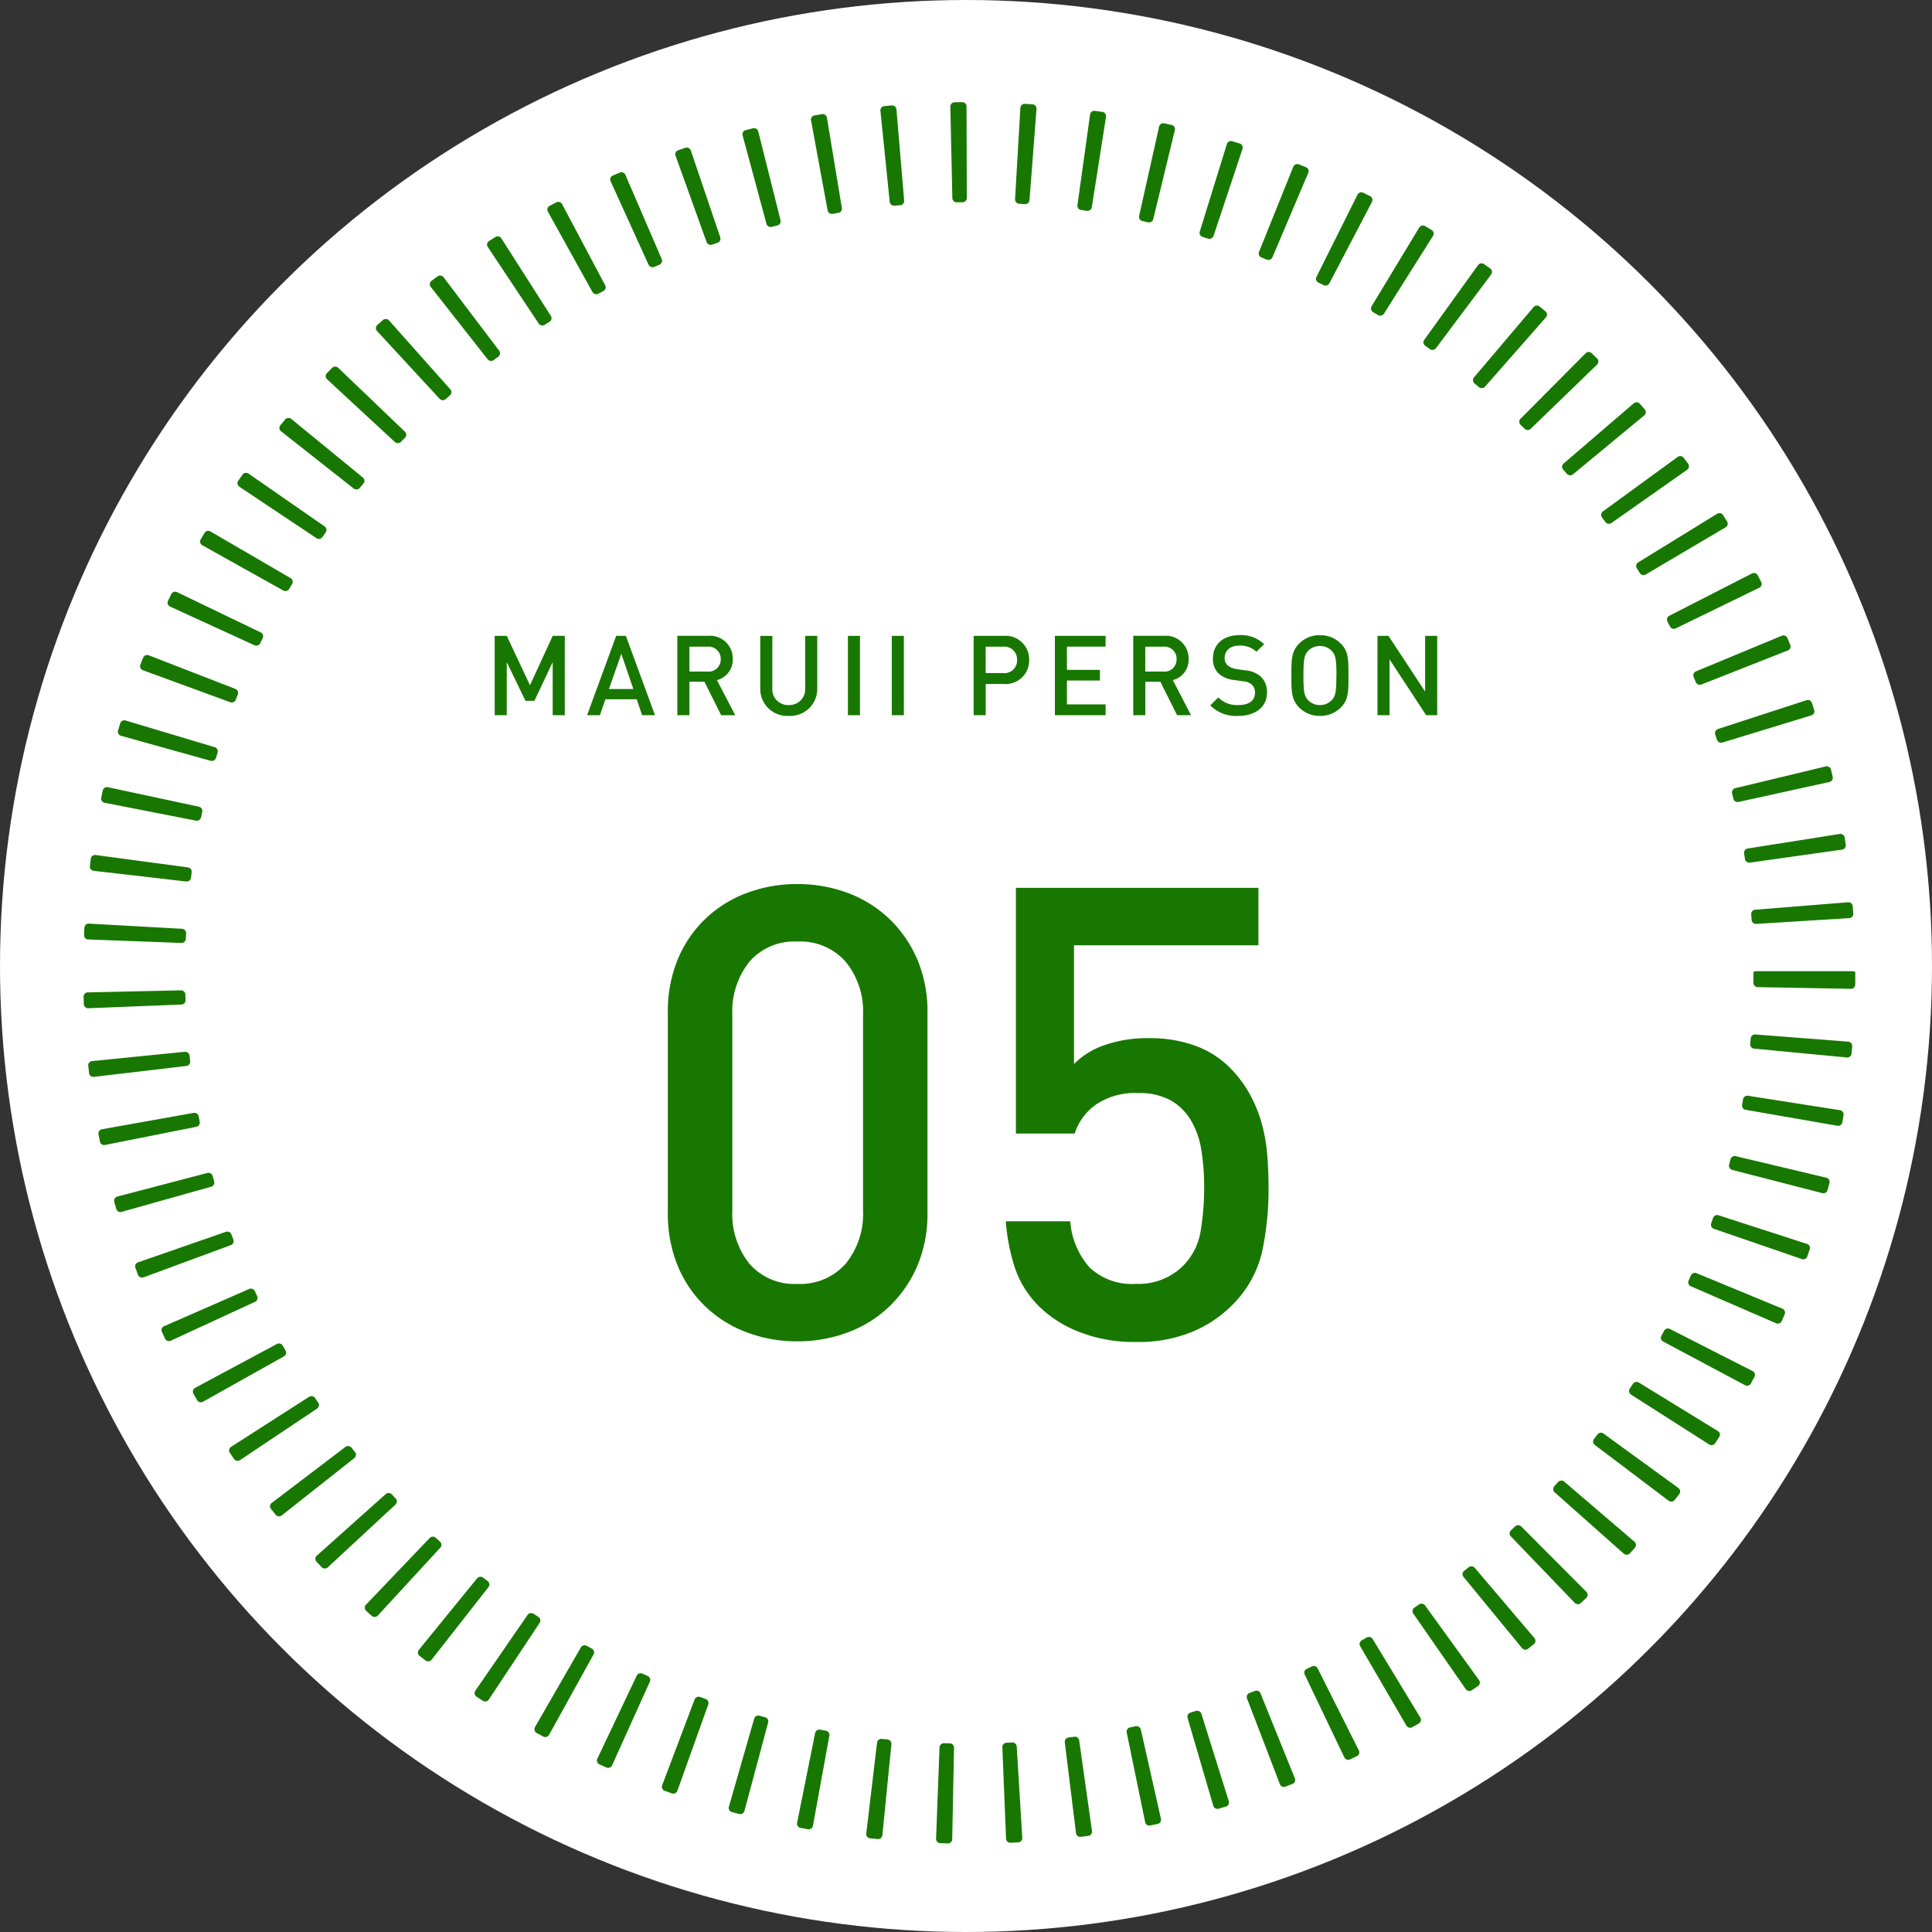
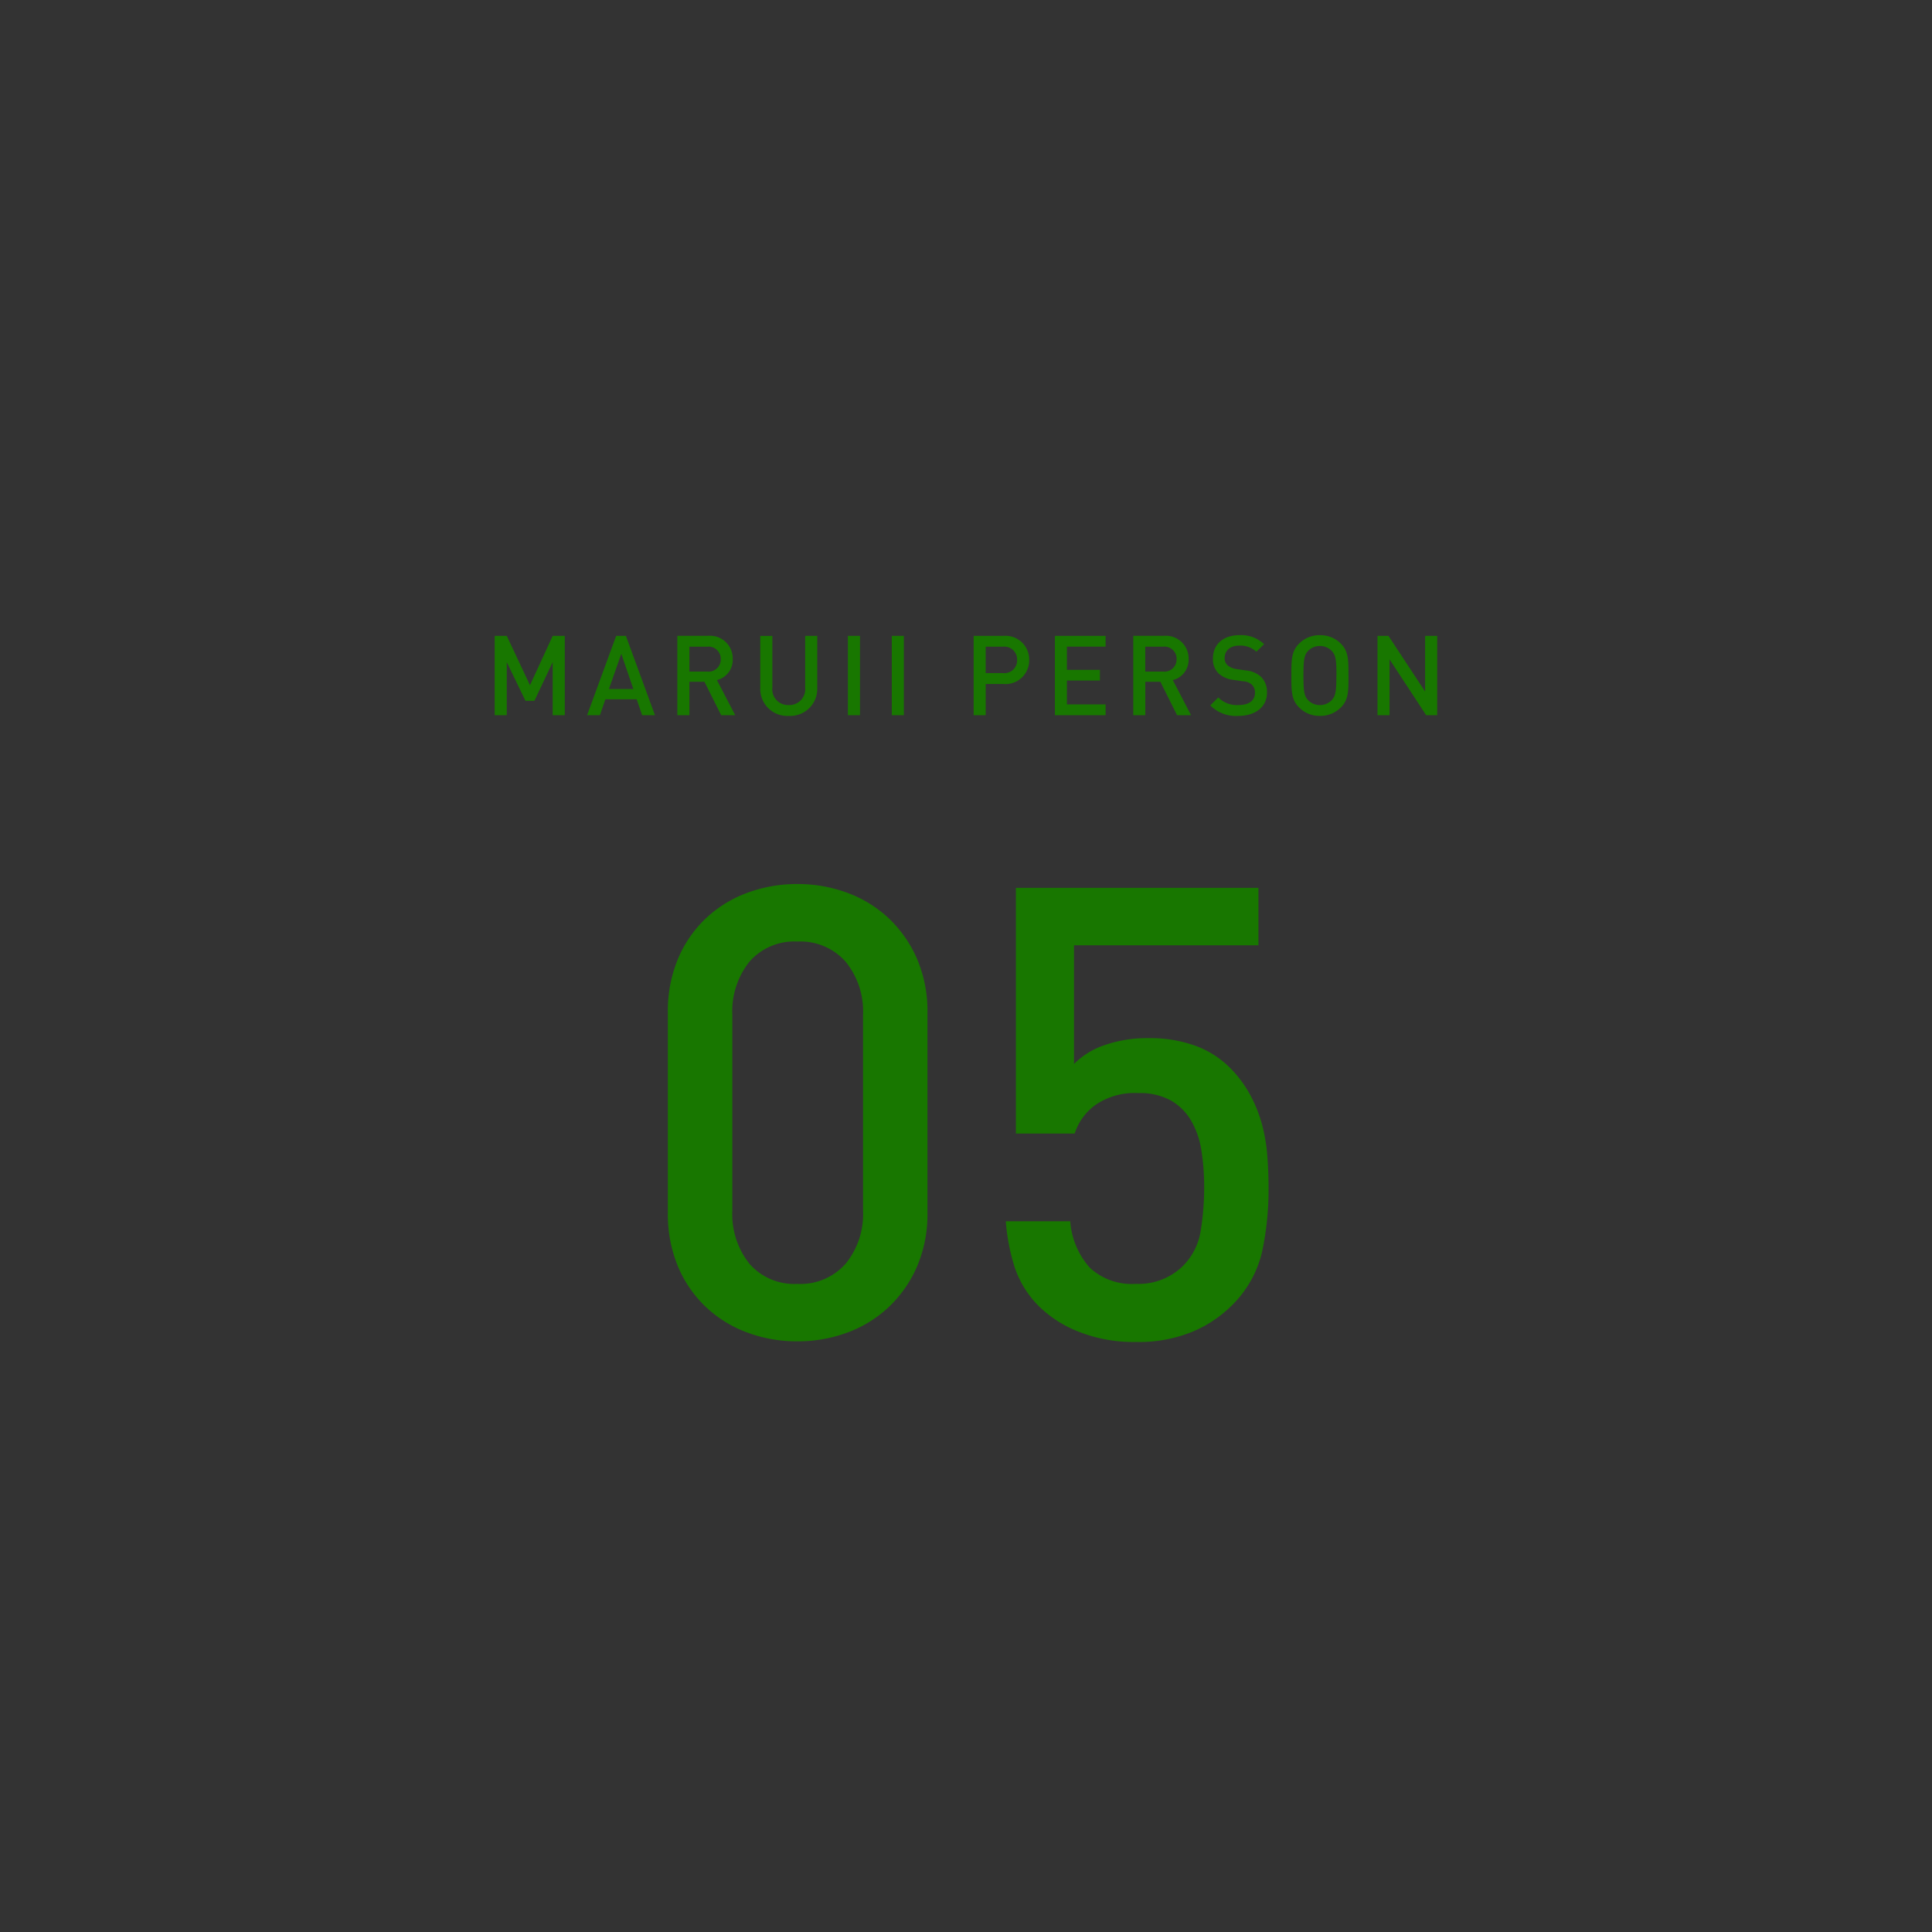
<svg xmlns="http://www.w3.org/2000/svg" width="208" height="208" viewBox="0 0 208 208">
  <rect x="0" y="0" width="208" height="208" fill="#333333" stroke="none" />
  <g id="グループ_2443" data-name="グループ 2443" transform="translate(-536 -3309)">
-     <circle id="楕円形_11" data-name="楕円形 11" cx="104" cy="104" r="104" transform="translate(536 3309)" fill="#fff" />
-     <path id="パス_3237" data-name="パス 3237" d="M1290.2,177.023a.462.462,0,0,1-.476.447l-.813-.023a.46.46,0,0,1-.449-.472l.371-9.85a.467.467,0,0,1,.483-.443l.621.017a.467.467,0,0,1,.458.469Zm6.28.374a.461.461,0,0,1-.484-.437l-.4-9.849a.464.464,0,0,1,.447-.478l.609-.03a.468.468,0,0,1,.493.432l.6,9.84a.46.46,0,0,1-.437.483Zm-13.8-.805a.463.463,0,0,1-.509.409l-.817-.086a.458.458,0,0,1-.409-.506l1.163-9.791a.469.469,0,0,1,.518-.4l.61.064a.463.463,0,0,1,.418.5Zm21.366.17a.463.463,0,0,1-.519-.4l-1.208-9.785a.465.465,0,0,1,.407-.512l.618-.079a.467.467,0,0,1,.526.393l1.379,9.764a.457.457,0,0,1-.4.514Zm-28.841-1.186a.465.465,0,0,1-.541.368l-.8-.149a.457.457,0,0,1-.366-.537l1.944-9.67a.468.468,0,0,1,.547-.363l.608.113a.462.462,0,0,1,.376.534Zm36.316-.036a.465.465,0,0,1-.549-.356l-1.987-9.661a.462.462,0,0,1,.364-.542l.6-.126a.47.47,0,0,1,.556.35l2.169,9.624a.456.456,0,0,1-.354.544Zm-43.691-1.563a.465.465,0,0,1-.569.324l-.786-.211a.456.456,0,0,1-.322-.563l2.726-9.487a.471.471,0,0,1,.576-.318l.6.161a.46.46,0,0,1,.331.561Zm51.053-.242a.466.466,0,0,1-.576-.312l-2.771-9.473a.461.461,0,0,1,.318-.569l.589-.172a.471.471,0,0,1,.583.3l2.951,9.421a.455.455,0,0,1-.309.57Zm-58.271-1.931a.467.467,0,0,1-.593.278l-.774-.275a.455.455,0,0,1-.276-.587l3.494-9.24a.472.472,0,0,1,.6-.271l.588.208a.461.461,0,0,1,.286.586Zm65.463-.449a.468.468,0,0,1-.6-.265l-3.538-9.224a.459.459,0,0,1,.271-.592l.578-.22a.473.473,0,0,1,.606.258l3.7,9.161a.454.454,0,0,1-.262.593Zm-72.493-2.291a.469.469,0,0,1-.615.231l-.75-.335a.454.454,0,0,1-.226-.607l4.238-8.934a.473.473,0,0,1,.62-.224l.564.252a.459.459,0,0,1,.237.607Zm79.452-.64a.469.469,0,0,1-.619-.218l-4.269-8.92a.459.459,0,0,1,.224-.611l.549-.26a.473.473,0,0,1,.625.21l4.438,8.839a.453.453,0,0,1-.213.611Zm-86.237-2.643a.468.468,0,0,1-.63.182l-.712-.388a.453.453,0,0,1-.177-.623l4.94-8.579a.473.473,0,0,1,.635-.175l.55.3a.459.459,0,0,1,.186.623Zm92.939-.824a.47.47,0,0,1-.635-.169l-4.982-8.554a.459.459,0,0,1,.172-.627l.532-.305a.475.475,0,0,1,.64.161l5.138,8.465a.453.453,0,0,1-.163.626Zm-99.426-2.975a.471.471,0,0,1-.645.132l-.682-.445a.452.452,0,0,1-.126-.635l5.625-8.162a.475.475,0,0,1,.649-.124l.517.338a.458.458,0,0,1,.136.636Zm105.827-1a.47.47,0,0,1-.646-.118l-5.656-8.141a.458.458,0,0,1,.122-.638l.5-.344a.475.475,0,0,1,.651.11l5.809,8.035a.451.451,0,0,1-.112.637Zm-111.987-3.288a.471.471,0,0,1-.653.081l-.645-.5a.452.452,0,0,1-.074-.642l6.268-7.7a.476.476,0,0,1,.657-.073l.486.374a.458.458,0,0,1,.083.644Zm118.051-1.182a.47.47,0,0,1-.654-.067l-6.3-7.67a.456.456,0,0,1,.068-.645l.484-.39a.476.476,0,0,1,.658.06l6.428,7.566a.453.453,0,0,1-.061.644Zm-123.843-3.574a.47.47,0,0,1-.657.03l-.6-.544a.453.453,0,0,1-.023-.646l6.864-7.187a.476.476,0,0,1,.66-.022l.456.413a.456.456,0,0,1,.031.649Zm129.524-1.347a.471.471,0,0,1-.657-.017l-6.889-7.164a.456.456,0,0,1,.017-.649l.446-.422a.476.476,0,0,1,.661.008l7.019,7.041a.452.452,0,0,1-.009.646Zm-134.911-3.841a.471.471,0,0,1-.658-.02l-.556-.59a.451.451,0,0,1,.029-.645l7.421-6.631a.476.476,0,0,1,.66.029l.418.444a.458.458,0,0,1-.021.65Zm140.184-1.511a.471.471,0,0,1-.657.034l-7.444-6.607a.456.456,0,0,1-.035-.648l.412-.456a.474.474,0,0,1,.658-.043l7.564,6.473a.453.453,0,0,1,.044.645Zm-145.14-4.08a.47.47,0,0,1-.653-.071l-.507-.632a.45.45,0,0,1,.082-.641l7.933-6.031a.476.476,0,0,1,.656.081l.38.473a.457.457,0,0,1-.073.645Zm149.968-1.666a.47.47,0,0,1-.652.085l-7.949-6.01a.456.456,0,0,1-.087-.644l.372-.484a.475.475,0,0,1,.653-.095l8.062,5.863a.452.452,0,0,1,.1.639Zm-154.456-4.29a.47.47,0,0,1-.646-.122l-.455-.67a.452.452,0,0,1,.133-.633l8.4-5.389a.475.475,0,0,1,.647.131l.339.5a.457.457,0,0,1-.124.637Zm158.812-1.821a.47.47,0,0,1-.643.136l-8.414-5.366a.457.457,0,0,1-.138-.635l.335-.518a.475.475,0,0,1,.644-.145l8.508,5.22a.452.452,0,0,1,.146.63Zm-162.8-4.462a.469.469,0,0,1-.634-.172l-.4-.7a.453.453,0,0,1,.184-.621l8.8-4.725a.475.475,0,0,1,.635.182l.3.524a.457.457,0,0,1-.176.626Zm166.648-1.966a.468.468,0,0,1-.629.185l-8.818-4.7a.457.457,0,0,1-.19-.622l.29-.537a.475.475,0,0,1,.631-.195l8.9,4.534a.454.454,0,0,1,.2.617Zm-170.118-4.607a.469.469,0,0,1-.618-.22l-.342-.735a.453.453,0,0,1,.233-.6l9.162-4.011a.474.474,0,0,1,.617.231l.25.538a.458.458,0,0,1-.226.61Zm173.436-2.114a.469.469,0,0,1-.613.235l-9.175-3.982a.459.459,0,0,1-.24-.6l.247-.564a.474.474,0,0,1,.612-.244l9.245,3.822a.454.454,0,0,1,.247.6Zm-176.362-4.708a.466.466,0,0,1-.6-.268l-.283-.763a.454.454,0,0,1,.282-.583l9.457-3.284a.473.473,0,0,1,.6.278l.209.563a.459.459,0,0,1-.274.59Zm179.119-2.248a.467.467,0,0,1-.592.282L1372.2,111.3a.461.461,0,0,1-.289-.584l.2-.58a.472.472,0,0,1,.59-.291l9.526,3.082a.455.455,0,0,1,.294.578Zm-181.488-4.8a.466.466,0,0,1-.574-.316l-.216-.771a.456.456,0,0,1,.327-.56l9.692-2.541a.471.471,0,0,1,.573.324l.165.589a.461.461,0,0,1-.322.567Zm183.668-2.344a.465.465,0,0,1-.567.327l-9.7-2.5a.462.462,0,0,1-.335-.56l.15-.583a.47.47,0,0,1,.565-.337l9.748,2.319a.456.456,0,0,1,.341.553Zm-185.452-4.86a.465.465,0,0,1-.547-.359l-.155-.8a.458.458,0,0,1,.373-.532l9.868-1.761a.471.471,0,0,1,.545.368l.115.59a.463.463,0,0,1-.367.54Zm187.044-2.438a.464.464,0,0,1-.538.372l-9.876-1.718a.463.463,0,0,1-.38-.531l.1-.6a.469.469,0,0,1,.536-.38l9.9,1.552a.459.459,0,0,1,.385.524ZM1197.79,94.943a.464.464,0,0,1-.516-.4l-.09-.8a.458.458,0,0,1,.414-.5l9.979-1a.468.468,0,0,1,.513.409l.068.605a.464.464,0,0,1-.41.51Zm189.231-2.5a.462.462,0,0,1-.506.412l-9.983-.951a.464.464,0,0,1-.421-.5l.054-.607a.468.468,0,0,1,.5-.42l10,.776a.46.46,0,0,1,.426.493ZM1197.19,87.554a.461.461,0,0,1-.482-.439l-.025-.8a.46.46,0,0,1,.453-.468l10.027-.22a.466.466,0,0,1,.478.448l.02.606a.466.466,0,0,1-.45.476Zm190.228-2.539a.461.461,0,0,1-.472.449l-10.027-.183a.467.467,0,0,1-.461-.466l.006-.606c0-.252,0-.5,0-.551s.21-.093.466-.093h10.03c.256,0,.466.042.466.093s0,.3,0,.551Zm-179.728-4.932a.466.466,0,0,1-.485.441l-10.023-.374a.46.46,0,0,1-.446-.475l.039-.8a.461.461,0,0,1,.489-.431l10.013.557a.466.466,0,0,1,.442.484Zm169.074-1.608a.466.466,0,0,1-.5-.428l-.045-.608a.464.464,0,0,1,.429-.493l10-.8a.462.462,0,0,1,.5.42l.058.8a.46.46,0,0,1-.433.486Zm-168.518-4.967a.47.47,0,0,1-.52.4l-9.96-1.149a.459.459,0,0,1-.407-.508l.1-.8a.463.463,0,0,1,.522-.392l9.938,1.333a.463.463,0,0,1,.4.516Zm167.833-1.632a.467.467,0,0,1-.529-.388l-.094-.605a.463.463,0,0,1,.388-.526l9.9-1.566a.464.464,0,0,1,.532.38l.122.79a.459.459,0,0,1-.394.518ZM1209.331,67a.471.471,0,0,1-.55.359l-9.837-1.926a.457.457,0,0,1-.364-.538l.167-.787a.465.465,0,0,1,.553-.35l9.8,2.1a.462.462,0,0,1,.358.546Zm165.529-1.655A.47.47,0,0,1,1374.3,65l-.14-.584a.463.463,0,0,1,.344-.554l9.742-2.343a.466.466,0,0,1,.562.337l.188.79a.456.456,0,0,1-.35.546ZM1210.939,60.6a.472.472,0,0,1-.578.315l-9.648-2.692a.456.456,0,0,1-.319-.565l.231-.776a.467.467,0,0,1,.58-.305l9.595,2.872a.46.46,0,0,1,.312.572Zm162.18-1.651a.471.471,0,0,1-.585-.3l-.19-.577a.461.461,0,0,1,.3-.58l9.52-3.1a.467.467,0,0,1,.588.291l.25.766a.455.455,0,0,1-.3.573Zm-160.053-4.609a.473.473,0,0,1-.6.268l-9.4-3.447a.454.454,0,0,1-.272-.589l.3-.757a.467.467,0,0,1,.6-.259l9.329,3.618a.459.459,0,0,1,.265.595ZM1370.861,52.7a.473.473,0,0,1-.608-.254l-.234-.558a.459.459,0,0,1,.249-.6l9.24-3.836a.468.468,0,0,1,.609.245l.308.735a.454.454,0,0,1-.257.6ZM1215.7,48.256a.474.474,0,0,1-.622.22l-9.088-4.169a.453.453,0,0,1-.223-.608l.356-.731a.47.47,0,0,1,.622-.211l9.007,4.336a.459.459,0,0,1,.216.614Zm152.4-1.6a.474.474,0,0,1-.626-.205l-.275-.531a.459.459,0,0,1,.2-.618l8.9-4.554a.469.469,0,0,1,.627.2l.372.72a.453.453,0,0,1-.208.613ZM1218.819,42.41a.476.476,0,0,1-.638.171l-8.718-4.873a.453.453,0,0,1-.174-.624l.412-.7a.47.47,0,0,1,.637-.162l8.629,5.025a.457.457,0,0,1,.166.629Zm146.049-1.557a.476.476,0,0,1-.642-.156l-.321-.514a.457.457,0,0,1,.15-.632l8.5-5.23a.469.469,0,0,1,.64.147l.427.682a.452.452,0,0,1-.158.628ZM1222.4,36.822a.476.476,0,0,1-.65.12l-8.3-5.538a.452.452,0,0,1-.122-.635l.466-.661a.47.47,0,0,1,.648-.111l8.193,5.685a.458.458,0,0,1,.113.64Zm138.77-1.507a.473.473,0,0,1-.651-.105l-.367-.5a.456.456,0,0,1,.1-.642l8.056-5.871a.471.471,0,0,1,.65.1l.475.642a.452.452,0,0,1-.105.638Zm-134.749-3.782a.476.476,0,0,1-.657.069l-7.825-6.165a.452.452,0,0,1-.071-.643l.52-.626a.471.471,0,0,1,.655-.06l7.706,6.309a.457.457,0,0,1,.061.646Zm130.611-1.46a.476.476,0,0,1-.659-.054l-.4-.459a.455.455,0,0,1,.046-.648l7.554-6.483a.47.47,0,0,1,.656.045l.532.61a.452.452,0,0,1-.054.644Zm-126.179-3.5a.476.476,0,0,1-.66.018l-7.3-6.756a.45.45,0,0,1-.018-.646l.561-.576a.472.472,0,0,1,.658-.01l7.184,6.878a.456.456,0,0,1,.01.649Zm121.632-1.407a.477.477,0,0,1-.661,0l-.434-.425a.455.455,0,0,1-.006-.649l7.009-7.051a.47.47,0,0,1,.657-.006l.582.57a.45.45,0,0,1,0,.646Zm-116.813-3.193a.476.476,0,0,1-.66-.033l-6.741-7.3A.451.451,0,0,1,1228.3,14l.611-.535a.47.47,0,0,1,.656.041l6.6,7.419a.457.457,0,0,1-.043.648Zm111.891-1.34a.476.476,0,0,1-.659.048l-.472-.394a.457.457,0,0,1-.059-.647l6.419-7.573a.47.47,0,0,1,.655-.057l.624.519a.452.452,0,0,1,.048.645ZM1240.838,17.77a.476.476,0,0,1-.656-.084l-6.129-7.8a.452.452,0,0,1,.085-.641l.649-.483a.469.469,0,0,1,.65.093l5.987,7.908a.457.457,0,0,1-.095.643Zm101.443-1.278a.474.474,0,0,1-.652.1l-.5-.354a.457.457,0,0,1-.111-.64l5.791-8.048a.47.47,0,0,1,.648-.108l.668.473a.453.453,0,0,1,.1.639Zm-95.952-2.516a.476.476,0,0,1-.647-.134l-5.488-8.251a.451.451,0,0,1,.136-.632l.688-.434a.47.47,0,0,1,.642.143l5.33,8.351a.458.458,0,0,1-.146.633Zm90.354-1.2a.474.474,0,0,1-.643.15l-.527-.314a.457.457,0,0,1-.161-.63l5.124-8.474a.47.47,0,0,1,.638-.158l.7.42a.451.451,0,0,1,.151.629ZM1252.1,10.628a.474.474,0,0,1-.633-.185l-4.8-8.655a.453.453,0,0,1,.187-.619l.717-.376a.469.469,0,0,1,.628.192l4.641,8.739a.458.458,0,0,1-.2.62Zm78.707-1.123a.473.473,0,0,1-.628.2l-.554-.274a.459.459,0,0,1-.212-.615l4.42-8.848a.469.469,0,0,1,.623-.207l.736.364a.454.454,0,0,1,.2.615Zm-72.683-1.764a.473.473,0,0,1-.616-.233l-4.09-9a.454.454,0,0,1,.237-.6l.749-.32a.467.467,0,0,1,.61.241l3.913,9.076a.459.459,0,0,1-.246.6Zm66.552-1.035a.472.472,0,0,1-.609.248l-.574-.229a.46.46,0,0,1-.261-.6l3.687-9.166a.468.468,0,0,1,.6-.256l.766.306a.453.453,0,0,1,.251.6ZM1264.353,5.34a.473.473,0,0,1-.6-.281l-3.34-9.294a.454.454,0,0,1,.284-.582l.774-.261a.467.467,0,0,1,.589.288l3.168,9.352a.46.46,0,0,1-.294.581Zm53.982-.943a.472.472,0,0,1-.589.3l-.586-.182a.46.46,0,0,1-.31-.574l2.923-9.429a.466.466,0,0,1,.581-.3l.8.246a.455.455,0,0,1,.3.576Zm-47.563-.966a.47.47,0,0,1-.57-.327l-2.57-9.528a.456.456,0,0,1,.332-.558l.789-.2a.466.466,0,0,1,.564.333l2.4,9.571a.462.462,0,0,1-.341.556Zm41.072-.831a.471.471,0,0,1-.562.342l-.606-.136a.462.462,0,0,1-.354-.548l2.153-9.627a.465.465,0,0,1,.555-.347l.794.179a.456.456,0,0,1,.346.55Zm-34.515-.569a.469.469,0,0,1-.542-.371L1275-8.039a.457.457,0,0,1,.376-.53l.8-.136a.464.464,0,0,1,.534.377l1.609,9.729a.463.463,0,0,1-.385.528Zm27.9-.713a.47.47,0,0,1-.533.385l-.616-.088a.463.463,0,0,1-.4-.518l1.363-9.766a.464.464,0,0,1,.525-.389l.8.116a.459.459,0,0,1,.39.521Zm-21.249-.168a.467.467,0,0,1-.51-.412l-1-9.808a.459.459,0,0,1,.417-.5l.808-.073a.463.463,0,0,1,.5.417L1285.025.6a.464.464,0,0,1-.426.5Zm14.541-.593a.468.468,0,0,1-.5.424l-.619-.04a.465.465,0,0,1-.438-.485l.575-9.841a.462.462,0,0,1,.492-.429l.813.053a.459.459,0,0,1,.43.489Zm-7.832.231a.466.466,0,0,1-.475-.45l-.216-9.855a.461.461,0,0,1,.457-.465l.819-.01a.461.461,0,0,1,.468.455l.029,9.857a.467.467,0,0,1-.465.462Z" transform="translate(-651.684 3329.993)" fill="#187700" />
    <path id="パス_6491" data-name="パス 6491" d="M-43.194,0V-8.544h-1.3l-2.448,5.316-2.5-5.316h-1.3V0h1.3V-5.712l2.016,4.164h.96l1.968-4.164V0Zm9.708,0-3.132-8.544h-1.044L-40.794,0h1.38l.588-1.716h3.372L-34.866,0Zm-2.328-2.82h-2.628l1.332-3.792ZM-24.846,0l-1.968-3.78a2.244,2.244,0,0,0,1.7-2.268,2.444,2.444,0,0,0-2.652-2.5h-3.312V0h1.3V-3.6h1.62l1.8,3.6Zm-1.56-6.036A1.3,1.3,0,0,1-27.858-4.7h-1.92V-7.38h1.92A1.31,1.31,0,0,1-26.406-6.036ZM-16.014-2.88V-8.544h-1.3v5.6a1.7,1.7,0,0,1-1.776,1.848A1.687,1.687,0,0,1-20.85-2.94v-5.6h-1.3V-2.88A2.9,2.9,0,0,0-19.086.072,2.907,2.907,0,0,0-16.014-2.88Zm4.6,2.88V-8.544h-1.3V0ZM-6.69,0V-8.544h-1.3V0ZM6.8-5.952A2.541,2.541,0,0,0,4.062-8.544H.822V0h1.3V-3.36H4.062A2.541,2.541,0,0,0,6.8-5.952Zm-1.3,0A1.363,1.363,0,0,1,3.99-4.536H2.118V-7.38H3.99A1.372,1.372,0,0,1,5.5-5.952ZM15.03,0V-1.164H10.866V-3.732h3.552V-4.884H10.866v-2.5H15.03V-8.544H9.57V0Zm9.2,0L22.266-3.78a2.244,2.244,0,0,0,1.7-2.268,2.444,2.444,0,0,0-2.652-2.5H18.006V0h1.3V-3.6h1.62l1.8,3.6Zm-1.56-6.036A1.3,1.3,0,0,1,21.222-4.7H19.3V-7.38h1.92A1.31,1.31,0,0,1,22.674-6.036Zm9.732,3.6a2.235,2.235,0,0,0-.7-1.752,2.827,2.827,0,0,0-1.6-.636l-.972-.144a1.908,1.908,0,0,1-.96-.4,1.016,1.016,0,0,1-.324-.792c0-.756.552-1.332,1.56-1.332a2.509,2.509,0,0,1,1.86.66l.828-.816a3.558,3.558,0,0,0-2.652-.972c-1.776,0-2.856,1.02-2.856,2.508a2.125,2.125,0,0,0,.624,1.632,2.925,2.925,0,0,0,1.62.684l1.008.144a1.484,1.484,0,0,1,.936.36,1.149,1.149,0,0,1,.336.888c0,.828-.648,1.308-1.764,1.308a2.819,2.819,0,0,1-2.184-.816l-.864.852A3.869,3.869,0,0,0,29.334.072C31.122.072,32.406-.864,32.406-2.436Zm8.772-1.836c0-1.644.024-2.592-.816-3.432a3.084,3.084,0,0,0-2.256-.912,3.057,3.057,0,0,0-2.244.912c-.84.84-.828,1.788-.828,3.432s-.012,2.592.828,3.432a3.057,3.057,0,0,0,2.244.912A3.084,3.084,0,0,0,40.362-.84C41.2-1.68,41.178-2.628,41.178-4.272Zm-1.3,0c0,1.716-.084,2.2-.5,2.652a1.744,1.744,0,0,1-1.272.528,1.744,1.744,0,0,1-1.272-.528c-.42-.456-.5-.936-.5-2.652s.084-2.2.5-2.652a1.744,1.744,0,0,1,1.272-.528,1.744,1.744,0,0,1,1.272.528C39.8-6.468,39.882-5.988,39.882-4.272ZM50.73,0V-8.544h-1.3v6l-3.948-6H44.3V0h1.3V-6.012L49.542,0Z" transform="translate(640 3386)" fill="#187700" />
    <path id="パス_6885" data-name="パス 6885" d="M-4.148-13.464V-34.952A14.3,14.3,0,0,0-5.27-40.766,13.271,13.271,0,0,0-8.3-45.118a13.034,13.034,0,0,0-4.454-2.754,15.329,15.329,0,0,0-5.406-.952,15.329,15.329,0,0,0-5.406.952,13.034,13.034,0,0,0-4.454,2.754,12.857,12.857,0,0,0-2.992,4.352A14.693,14.693,0,0,0-32.1-34.952v21.488A14.693,14.693,0,0,0-31.008-7.65,12.857,12.857,0,0,0-28.016-3.3,13.034,13.034,0,0,0-23.562-.544a15.329,15.329,0,0,0,5.406.952A15.329,15.329,0,0,0-12.75-.544,13.034,13.034,0,0,0-8.3-3.3,13.271,13.271,0,0,0-5.27-7.65,14.3,14.3,0,0,0-4.148-13.464Zm-6.936-.2a8.457,8.457,0,0,1-1.87,5.712,6.492,6.492,0,0,1-5.2,2.176,6.39,6.39,0,0,1-5.168-2.176,8.559,8.559,0,0,1-1.836-5.712v-21.08a8.559,8.559,0,0,1,1.836-5.712,6.39,6.39,0,0,1,5.168-2.176,6.492,6.492,0,0,1,5.2,2.176,8.457,8.457,0,0,1,1.87,5.712Zm43.656-2.516q0-1.7-.136-3.434a18.33,18.33,0,0,0-.578-3.366,14.765,14.765,0,0,0-1.292-3.2,12.738,12.738,0,0,0-2.21-2.924,10.151,10.151,0,0,0-3.672-2.312,14.286,14.286,0,0,0-5.032-.816,13.879,13.879,0,0,0-4.726.748,8.353,8.353,0,0,0-3.3,2.04V-42.228H31.484v-6.188H5.372v26.452H11.7a6.136,6.136,0,0,1,2.21-3.06,7.44,7.44,0,0,1,4.658-1.292,6.89,6.89,0,0,1,3.468.782,5.974,5.974,0,0,1,2.176,2.142,9.044,9.044,0,0,1,1.122,3.2,24.462,24.462,0,0,1,.306,4.012,28.513,28.513,0,0,1-.374,4.692,6.839,6.839,0,0,1-1.938,3.808,6.8,6.8,0,0,1-5.032,1.9,6.647,6.647,0,0,1-4.964-1.734,8.41,8.41,0,0,1-2.108-5H4.284a21.83,21.83,0,0,0,.952,4.93,10.687,10.687,0,0,0,2.72,4.318A12.7,12.7,0,0,0,12.172-.612,16.027,16.027,0,0,0,18.292.476,15.2,15.2,0,0,0,24.344-.612a13.184,13.184,0,0,0,4.148-2.72,11.9,11.9,0,0,0,3.366-5.814A32.013,32.013,0,0,0,32.572-16.184Z" transform="translate(640 3453)" fill="#187700" />
  </g>
</svg>